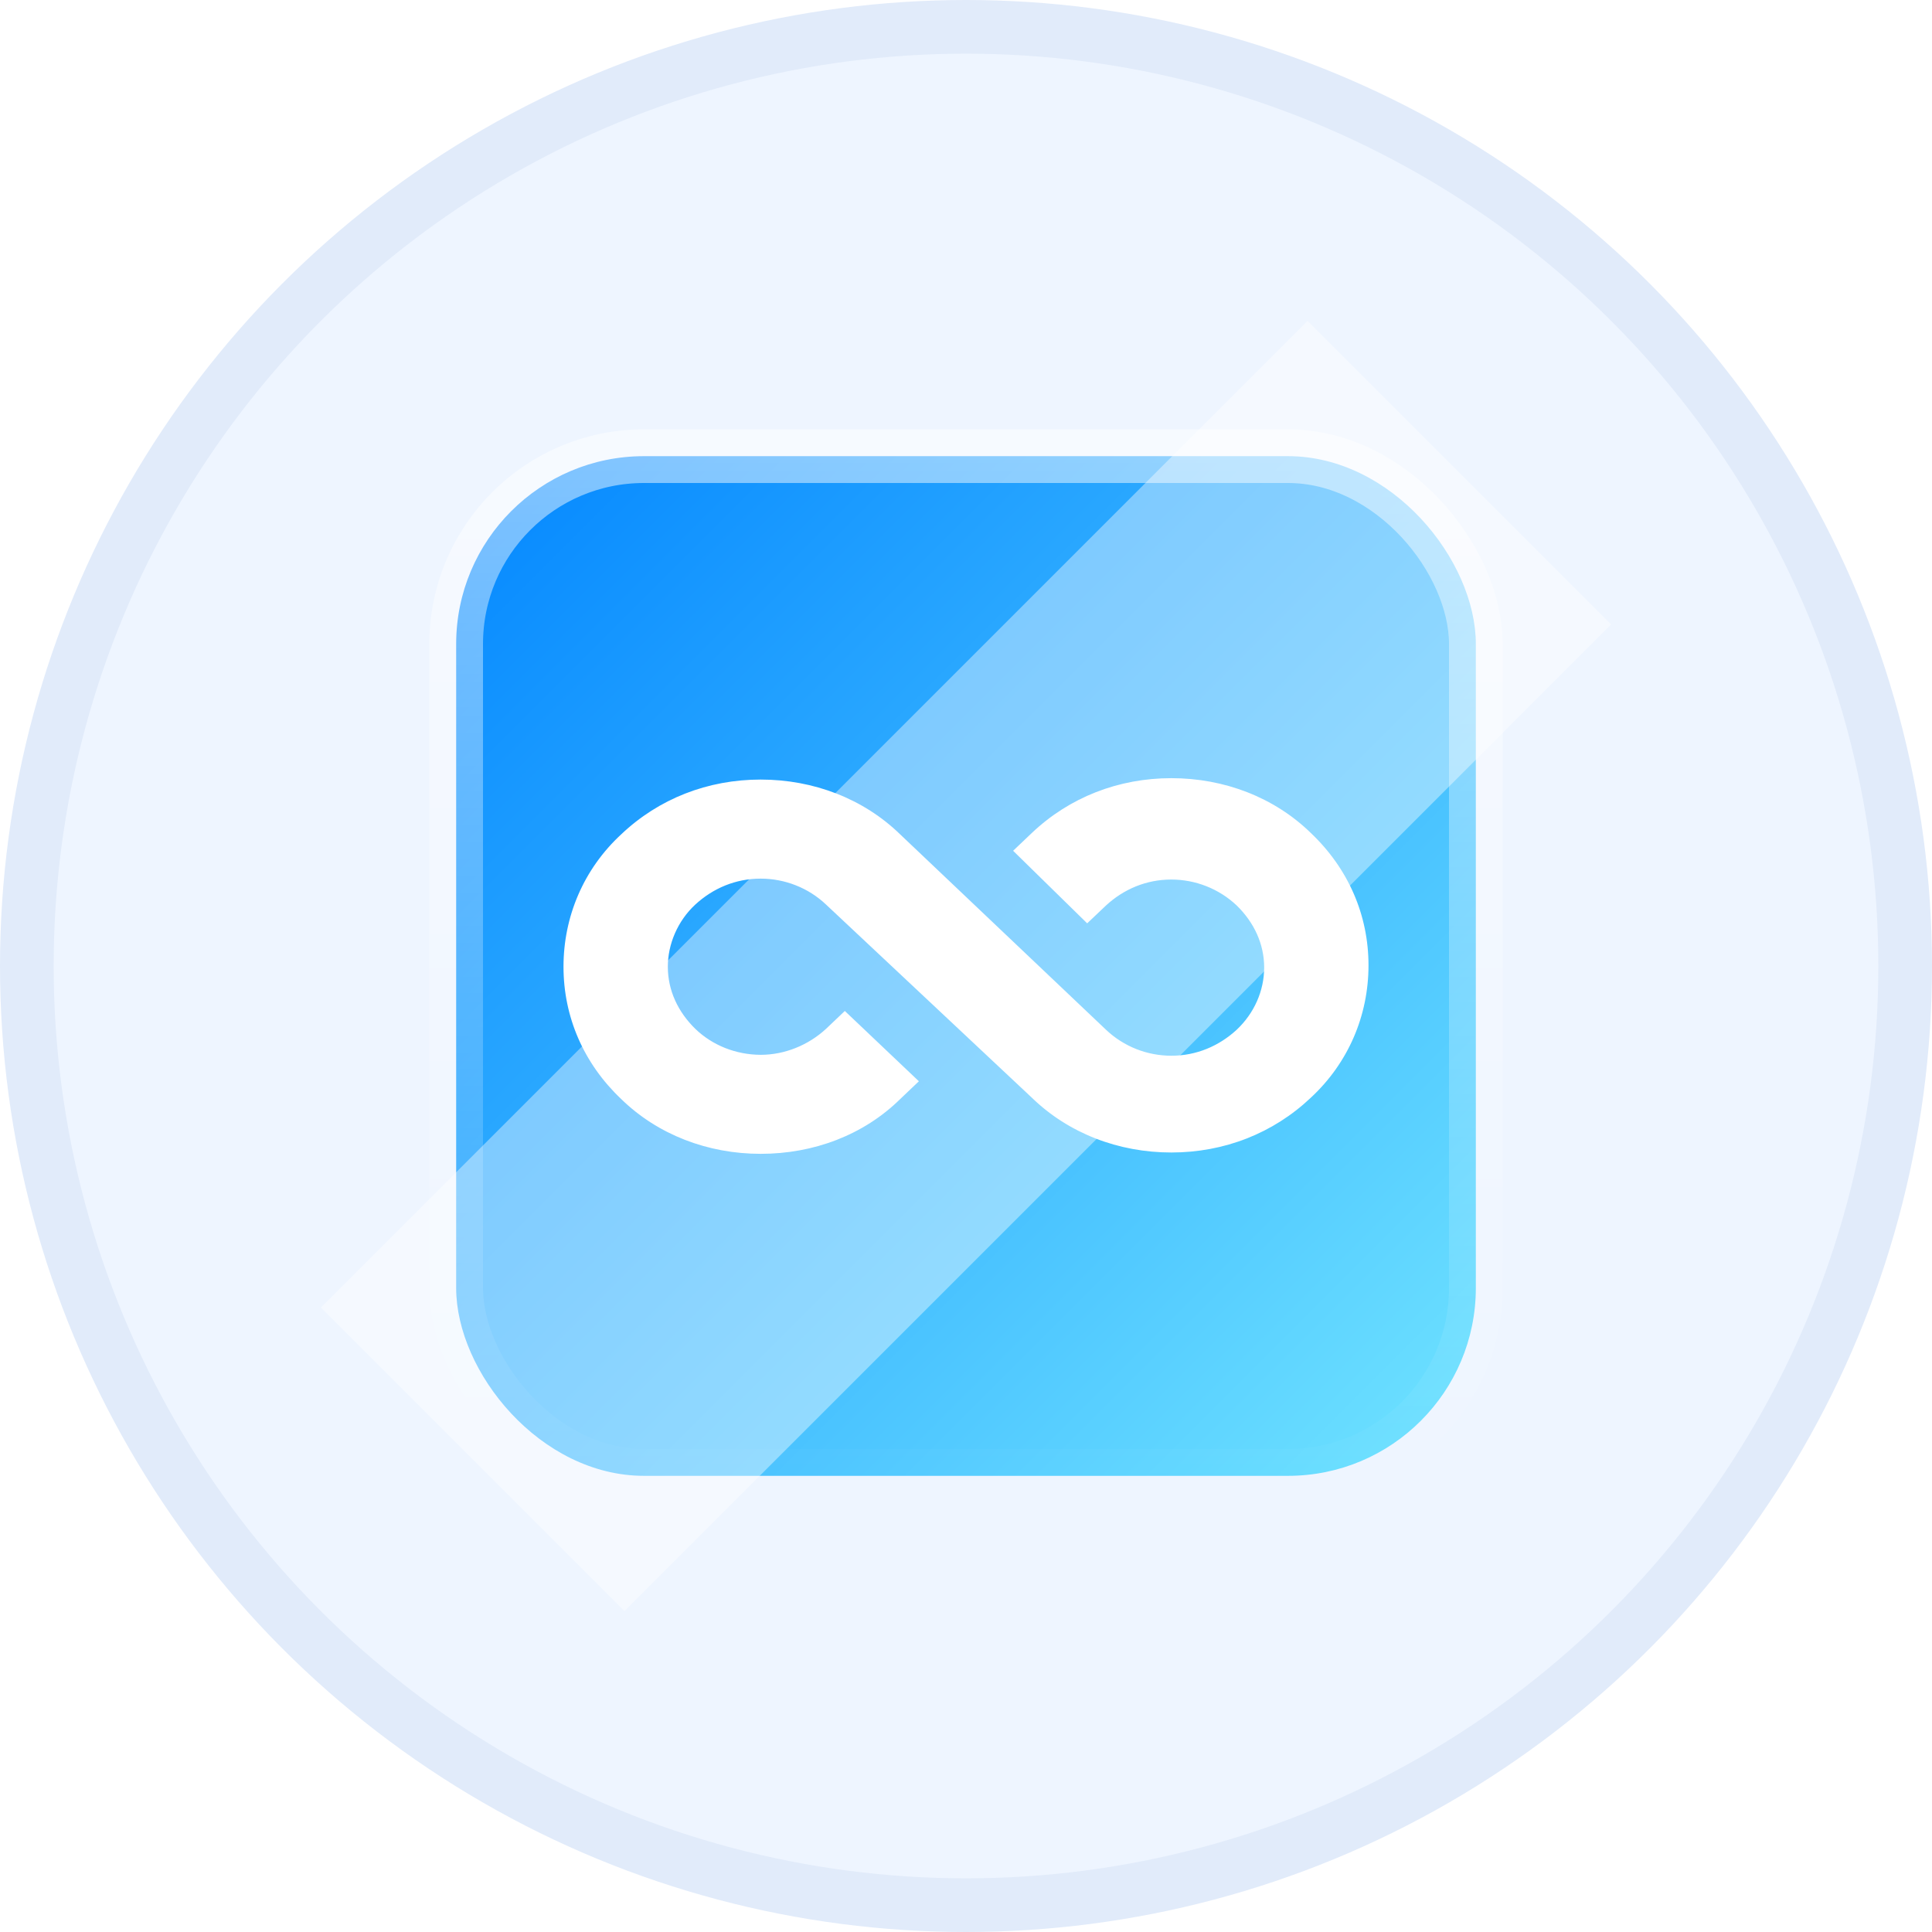
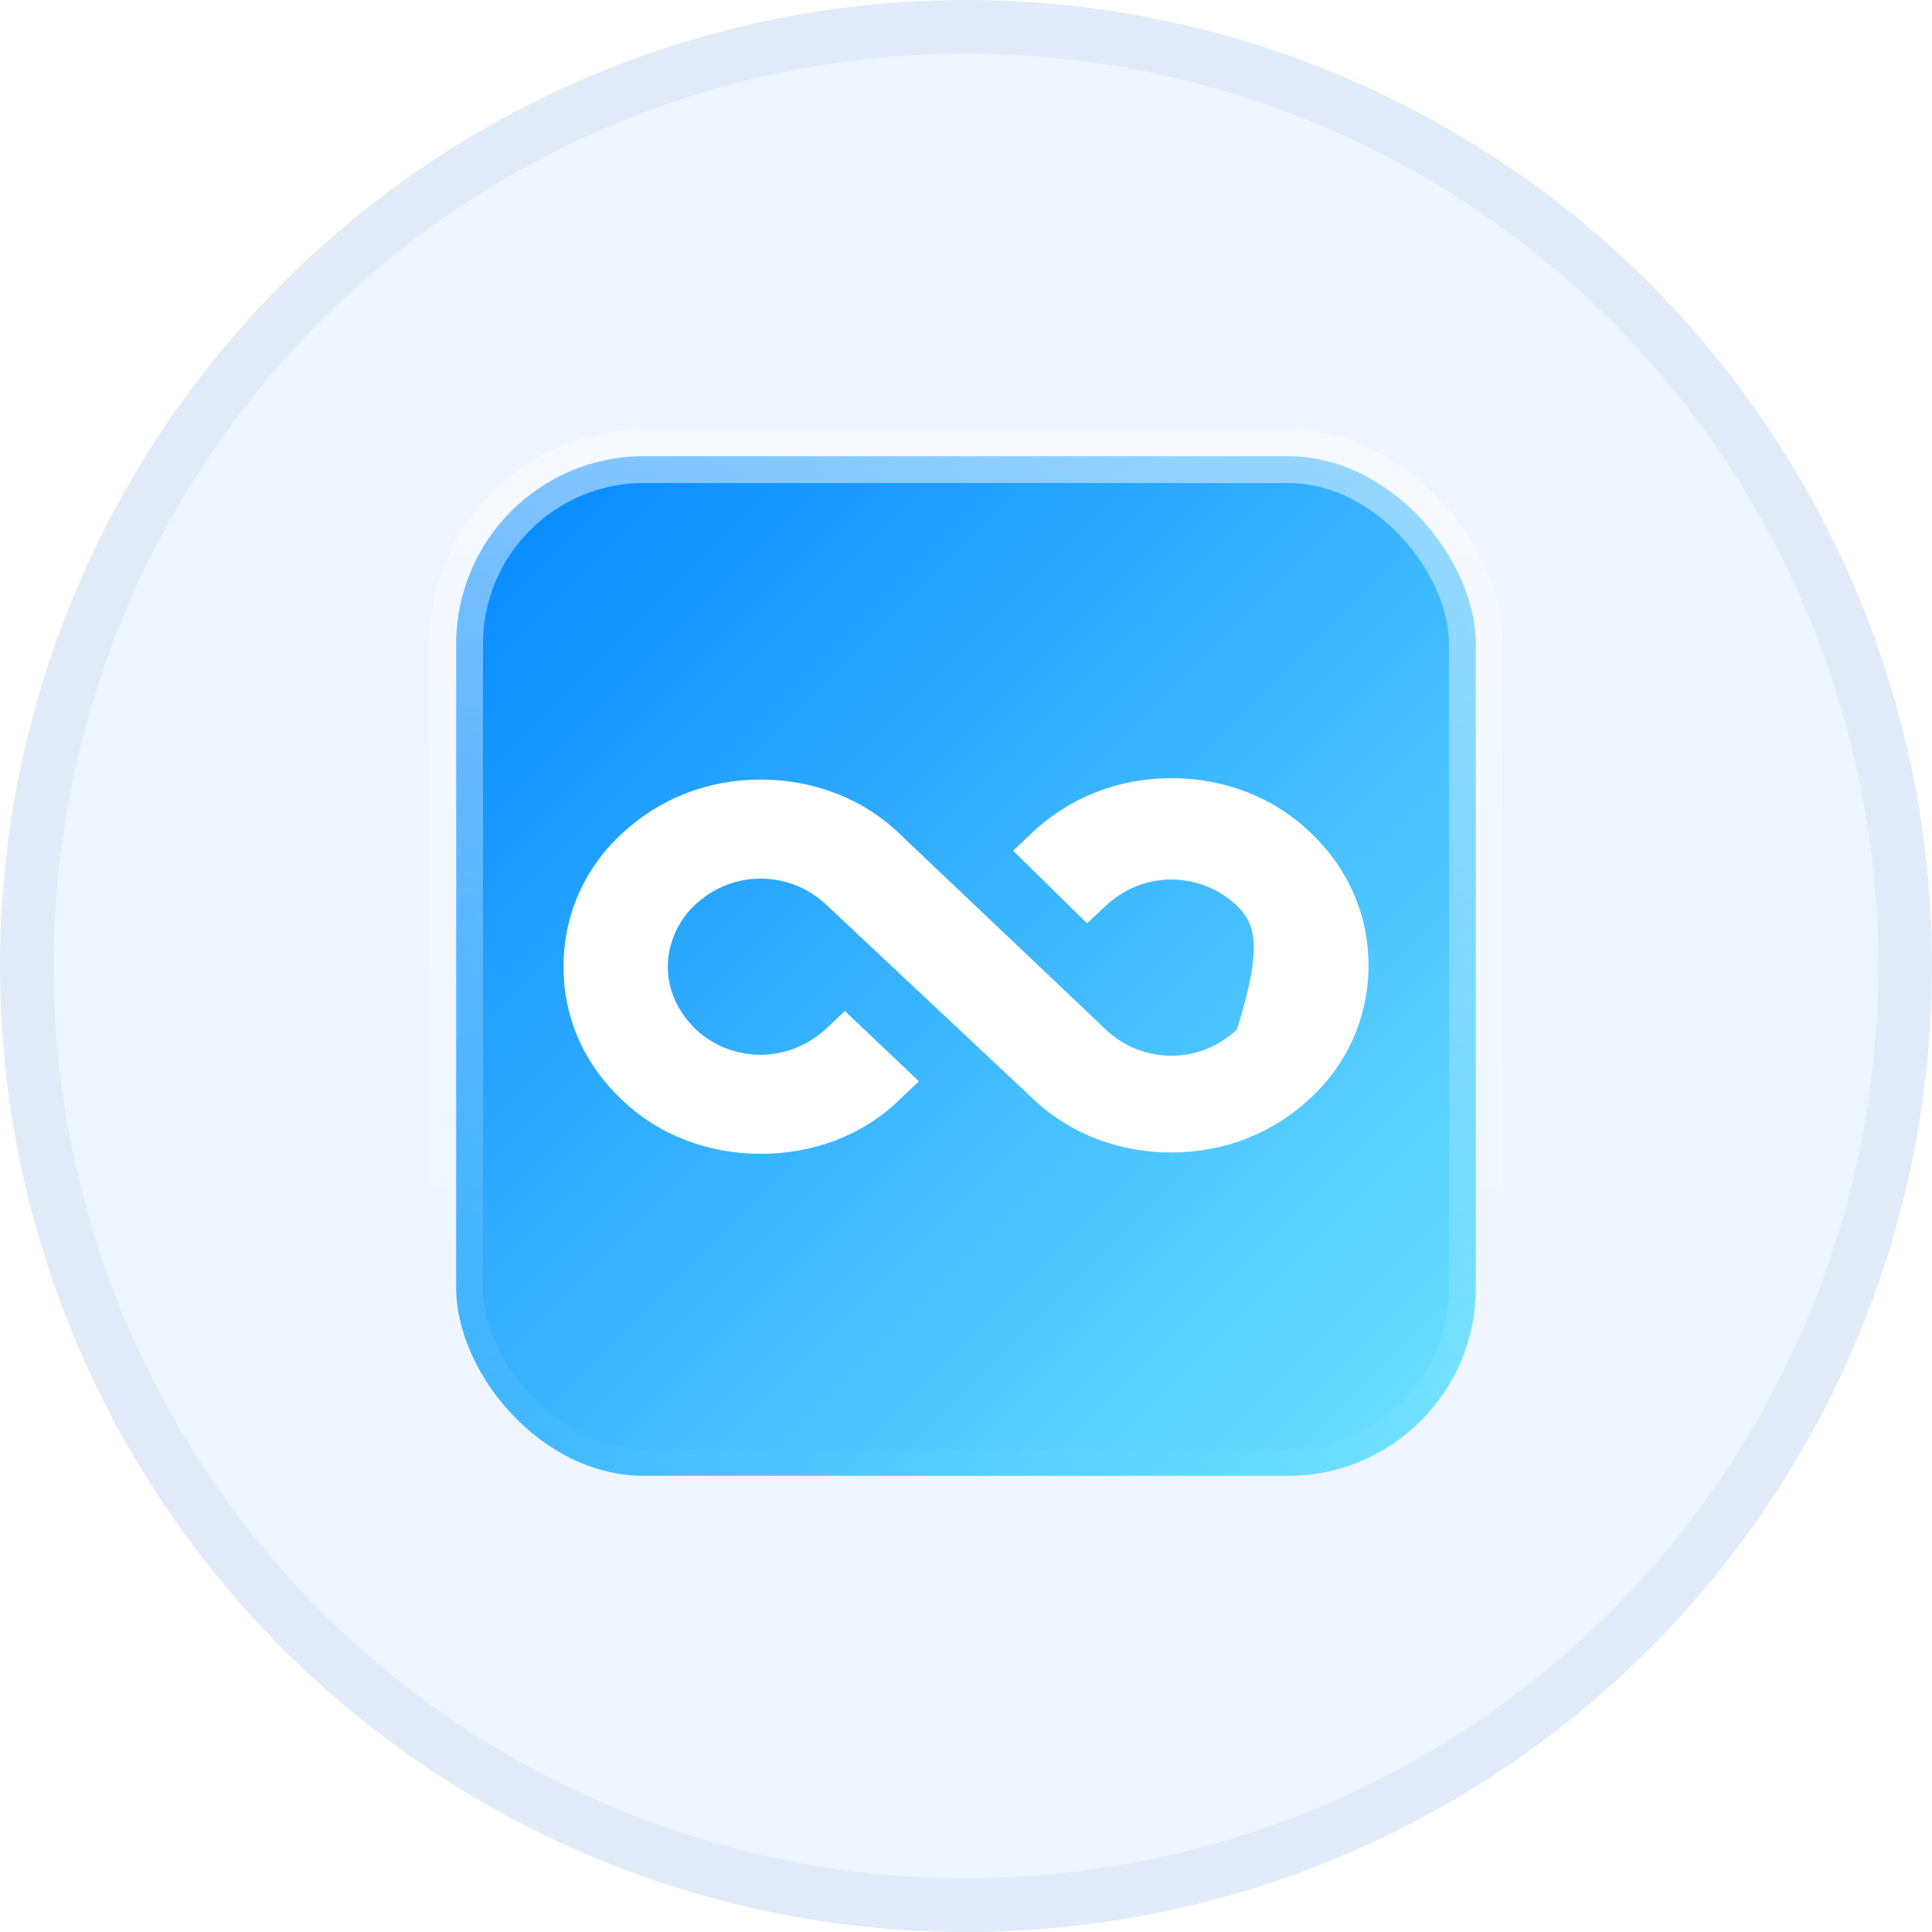
<svg xmlns="http://www.w3.org/2000/svg" width="36" height="36" viewBox="0 0 36 36" fill="none">
  <g id="Group 1410153944">
    <circle id="Ellipse 1639" cx="18" cy="18" r="17.5" fill="#EEF5FF" stroke="#E1EBFA" />
    <rect id="Rectangle 34632155" x="8.5" y="8.5" width="19" height="19" rx="3.5" fill="url(#paint0_linear_56_241)" stroke="url(#paint1_linear_56_241)" />
-     <path id="Vector" d="M14.174 21.5C13.188 21.5 12.256 21.143 11.575 20.479C10.876 19.817 10.5 18.949 10.5 18.013C10.5 17.078 10.876 16.193 11.575 15.547C12.274 14.883 13.188 14.526 14.174 14.526C15.159 14.526 16.091 14.883 16.773 15.547L20.608 19.187C20.939 19.502 21.378 19.672 21.826 19.672C22.292 19.672 22.713 19.493 23.045 19.187C23.371 18.879 23.555 18.463 23.556 18.03C23.556 17.588 23.367 17.188 23.045 16.873C22.713 16.559 22.274 16.389 21.826 16.389C21.36 16.389 20.939 16.567 20.608 16.873L20.258 17.205L18.878 15.853L19.227 15.521C19.927 14.857 20.841 14.5 21.826 14.5C22.812 14.5 23.744 14.857 24.425 15.521C25.124 16.184 25.5 17.052 25.5 17.987C25.5 18.923 25.124 19.807 24.425 20.454C23.726 21.117 22.812 21.475 21.826 21.475C20.841 21.475 19.909 21.117 19.227 20.454L15.393 16.856C15.061 16.541 14.622 16.372 14.174 16.372C13.708 16.372 13.287 16.55 12.955 16.856C12.624 17.163 12.444 17.596 12.444 18.013C12.444 18.455 12.633 18.855 12.955 19.17C13.113 19.323 13.303 19.445 13.512 19.528C13.721 19.611 13.947 19.654 14.174 19.655C14.622 19.655 15.061 19.476 15.393 19.17L15.742 18.838L17.122 20.148L16.773 20.48C16.091 21.151 15.159 21.5 14.174 21.5Z" fill="white" />
+     <path id="Vector" d="M14.174 21.5C13.188 21.5 12.256 21.143 11.575 20.479C10.876 19.817 10.5 18.949 10.5 18.013C10.5 17.078 10.876 16.193 11.575 15.547C12.274 14.883 13.188 14.526 14.174 14.526C15.159 14.526 16.091 14.883 16.773 15.547L20.608 19.187C20.939 19.502 21.378 19.672 21.826 19.672C22.292 19.672 22.713 19.493 23.045 19.187C23.556 17.588 23.367 17.188 23.045 16.873C22.713 16.559 22.274 16.389 21.826 16.389C21.36 16.389 20.939 16.567 20.608 16.873L20.258 17.205L18.878 15.853L19.227 15.521C19.927 14.857 20.841 14.5 21.826 14.5C22.812 14.5 23.744 14.857 24.425 15.521C25.124 16.184 25.5 17.052 25.5 17.987C25.5 18.923 25.124 19.807 24.425 20.454C23.726 21.117 22.812 21.475 21.826 21.475C20.841 21.475 19.909 21.117 19.227 20.454L15.393 16.856C15.061 16.541 14.622 16.372 14.174 16.372C13.708 16.372 13.287 16.55 12.955 16.856C12.624 17.163 12.444 17.596 12.444 18.013C12.444 18.455 12.633 18.855 12.955 19.17C13.113 19.323 13.303 19.445 13.512 19.528C13.721 19.611 13.947 19.654 14.174 19.655C14.622 19.655 15.061 19.476 15.393 19.17L15.742 18.838L17.122 20.148L16.773 20.48C16.091 21.151 15.159 21.5 14.174 21.5Z" fill="white" />
    <g id="Rectangle 34634068" filter="url(#filter0_f_56_241)">
-       <rect x="24.364" y="5.979" width="8" height="26" transform="rotate(45 24.364 5.979)" fill="white" fill-opacity="0.4" />
-     </g>
+       </g>
  </g>
  <defs>
    <filter id="filter0_f_56_241" x="1.979" y="1.979" width="32.041" height="32.042" filterUnits="userSpaceOnUse" color-interpolation-filters="sRGB">
      <feFlood flood-opacity="0" result="BackgroundImageFix" />
      <feBlend mode="normal" in="SourceGraphic" in2="BackgroundImageFix" result="shape" />
      <feGaussianBlur stdDeviation="2" result="effect1_foregroundBlur_56_241" />
    </filter>
    <linearGradient id="paint0_linear_56_241" x1="28" y1="28" x2="8" y2="8" gradientUnits="userSpaceOnUse">
      <stop stop-color="#73E6FF" />
      <stop offset="1" stop-color="#0084FF" />
    </linearGradient>
    <linearGradient id="paint1_linear_56_241" x1="18" y1="8" x2="18" y2="28" gradientUnits="userSpaceOnUse">
      <stop stop-color="white" stop-opacity="0.5" />
      <stop offset="1" stop-color="white" stop-opacity="0" />
    </linearGradient>
  </defs>
</svg>